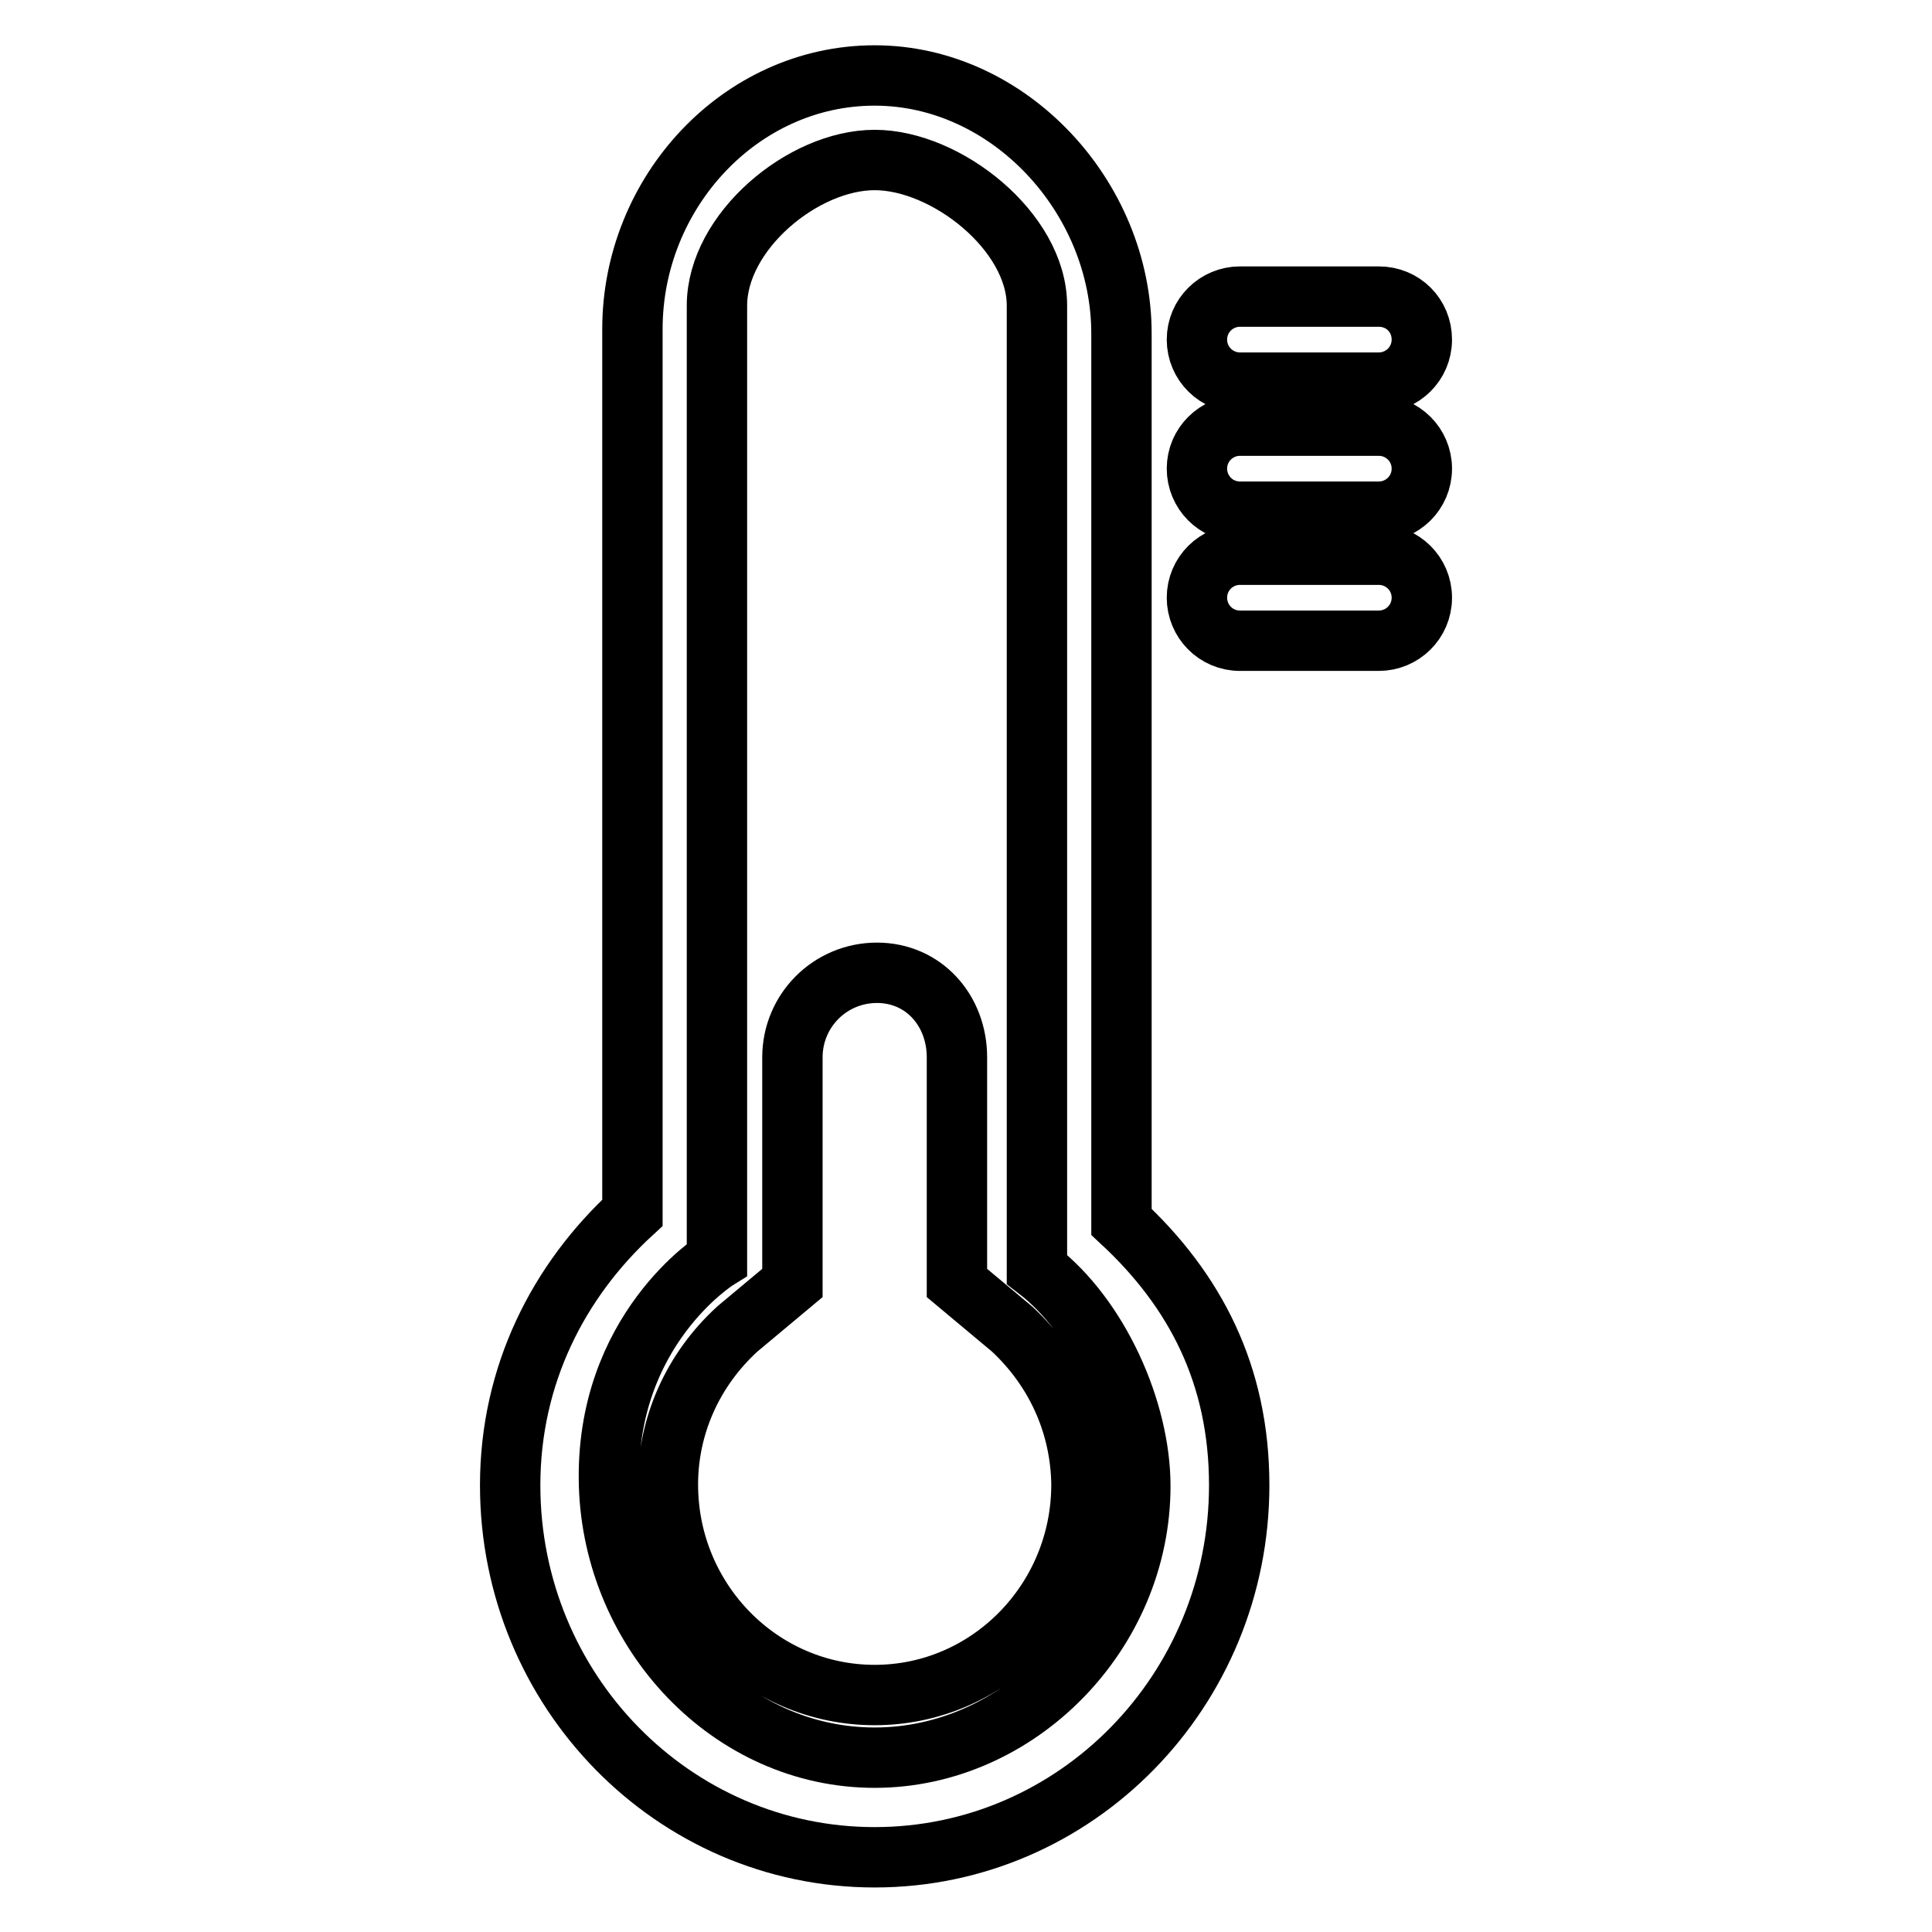
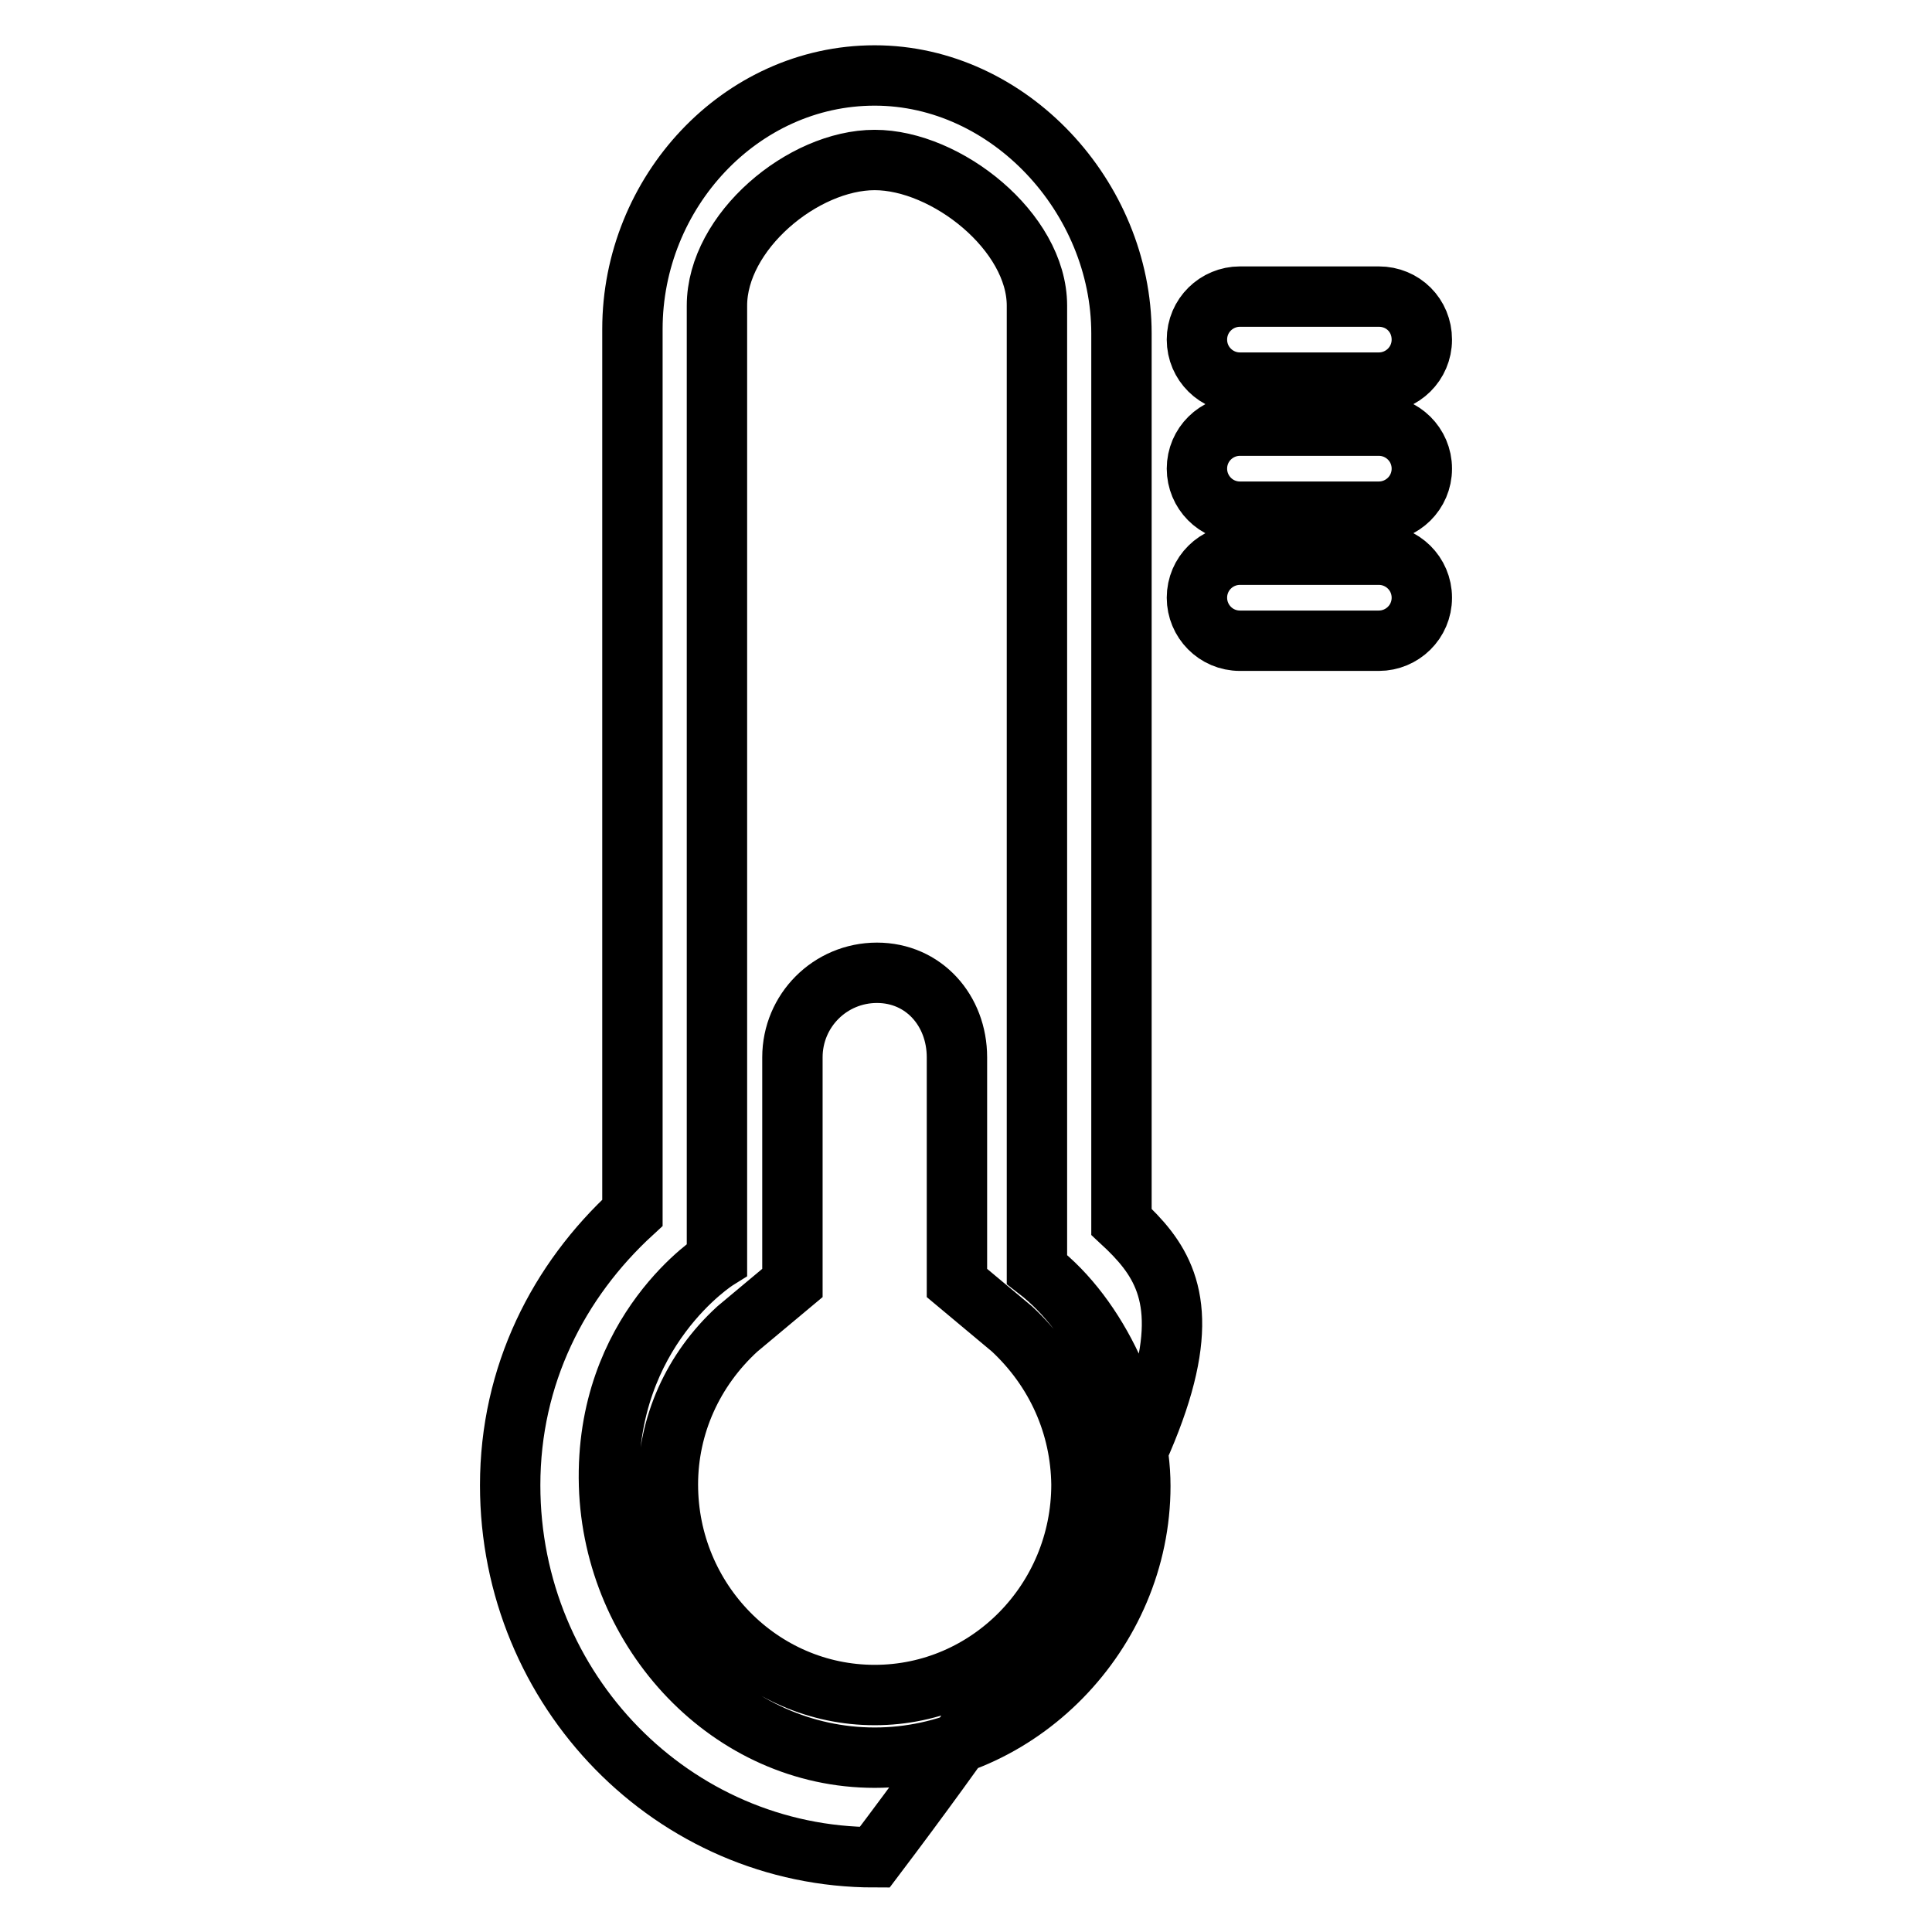
<svg xmlns="http://www.w3.org/2000/svg" version="1.1" x="0px" y="0px" viewBox="0 0 256 256" enable-background="new 0 0 256 256" xml:space="preserve">
  <g>
-     <path stroke-width="8" fill-opacity="0" stroke="#000000" d="M148.6,161.9V44.2c0-18.1-14.9-34.2-32.7-34.2c-17.8,0-32.1,15.5-32.1,33.6v117.1 c-9.8,9-16.2,21.5-16.2,36.1c0,27.2,21.6,49.3,48.3,49.3s48.3-22.1,48.3-49.3C164.2,182.2,158.4,171,148.6,161.9z M115.9,232.9 c-19.1,0-34.6-16.5-35.2-36.1C80.1,176.2,95,166.9,95,166.9V40.5c0-9.8,11.4-19.3,20.9-19.3c9.5,0,21.5,9.5,21.5,19.3v127.7 c8.2,6.3,13.7,18.7,13.7,28.7C151.1,216.4,134.9,232.9,115.9,232.9z M164.3,50.7h18.4c3.1,0,5.7-2.5,5.7-5.7s-2.5-5.7-5.7-5.7 h-18.4c-3.1,0-5.7,2.5-5.7,5.7S161.2,50.7,164.3,50.7z M182.7,56.4h-18.4c-3.1,0-5.7,2.5-5.7,5.7c0,3.1,2.5,5.7,5.7,5.7h18.4 c3.1,0,5.7-2.5,5.7-5.7S185.8,56.4,182.7,56.4z M182.7,73.5h-18.4c-3.1,0-5.7,2.5-5.7,5.7c0,3.1,2.5,5.7,5.7,5.7h18.4 c3.1,0,5.7-2.5,5.7-5.7S185.8,73.5,182.7,73.5z M134.1,176.1l-7.3-6.1c0,0,0-29.7,0-29.9c0-6.2-4.4-11.2-10.6-11.2 c-6.2,0-11.2,5-11.2,11.2V170l-7.3,6.1c-5.9,5.4-9.2,12.8-9.2,20.6c0,15.4,12.3,27.9,27.4,27.9c15.1,0,27.4-12.5,27.4-27.9 C143.2,188.9,140,181.6,134.1,176.1z" />
+     <path stroke-width="8" fill-opacity="0" stroke="#000000" d="M148.6,161.9V44.2c0-18.1-14.9-34.2-32.7-34.2c-17.8,0-32.1,15.5-32.1,33.6v117.1 c-9.8,9-16.2,21.5-16.2,36.1c0,27.2,21.6,49.3,48.3,49.3C164.2,182.2,158.4,171,148.6,161.9z M115.9,232.9 c-19.1,0-34.6-16.5-35.2-36.1C80.1,176.2,95,166.9,95,166.9V40.5c0-9.8,11.4-19.3,20.9-19.3c9.5,0,21.5,9.5,21.5,19.3v127.7 c8.2,6.3,13.7,18.7,13.7,28.7C151.1,216.4,134.9,232.9,115.9,232.9z M164.3,50.7h18.4c3.1,0,5.7-2.5,5.7-5.7s-2.5-5.7-5.7-5.7 h-18.4c-3.1,0-5.7,2.5-5.7,5.7S161.2,50.7,164.3,50.7z M182.7,56.4h-18.4c-3.1,0-5.7,2.5-5.7,5.7c0,3.1,2.5,5.7,5.7,5.7h18.4 c3.1,0,5.7-2.5,5.7-5.7S185.8,56.4,182.7,56.4z M182.7,73.5h-18.4c-3.1,0-5.7,2.5-5.7,5.7c0,3.1,2.5,5.7,5.7,5.7h18.4 c3.1,0,5.7-2.5,5.7-5.7S185.8,73.5,182.7,73.5z M134.1,176.1l-7.3-6.1c0,0,0-29.7,0-29.9c0-6.2-4.4-11.2-10.6-11.2 c-6.2,0-11.2,5-11.2,11.2V170l-7.3,6.1c-5.9,5.4-9.2,12.8-9.2,20.6c0,15.4,12.3,27.9,27.4,27.9c15.1,0,27.4-12.5,27.4-27.9 C143.2,188.9,140,181.6,134.1,176.1z" />
  </g>
</svg>